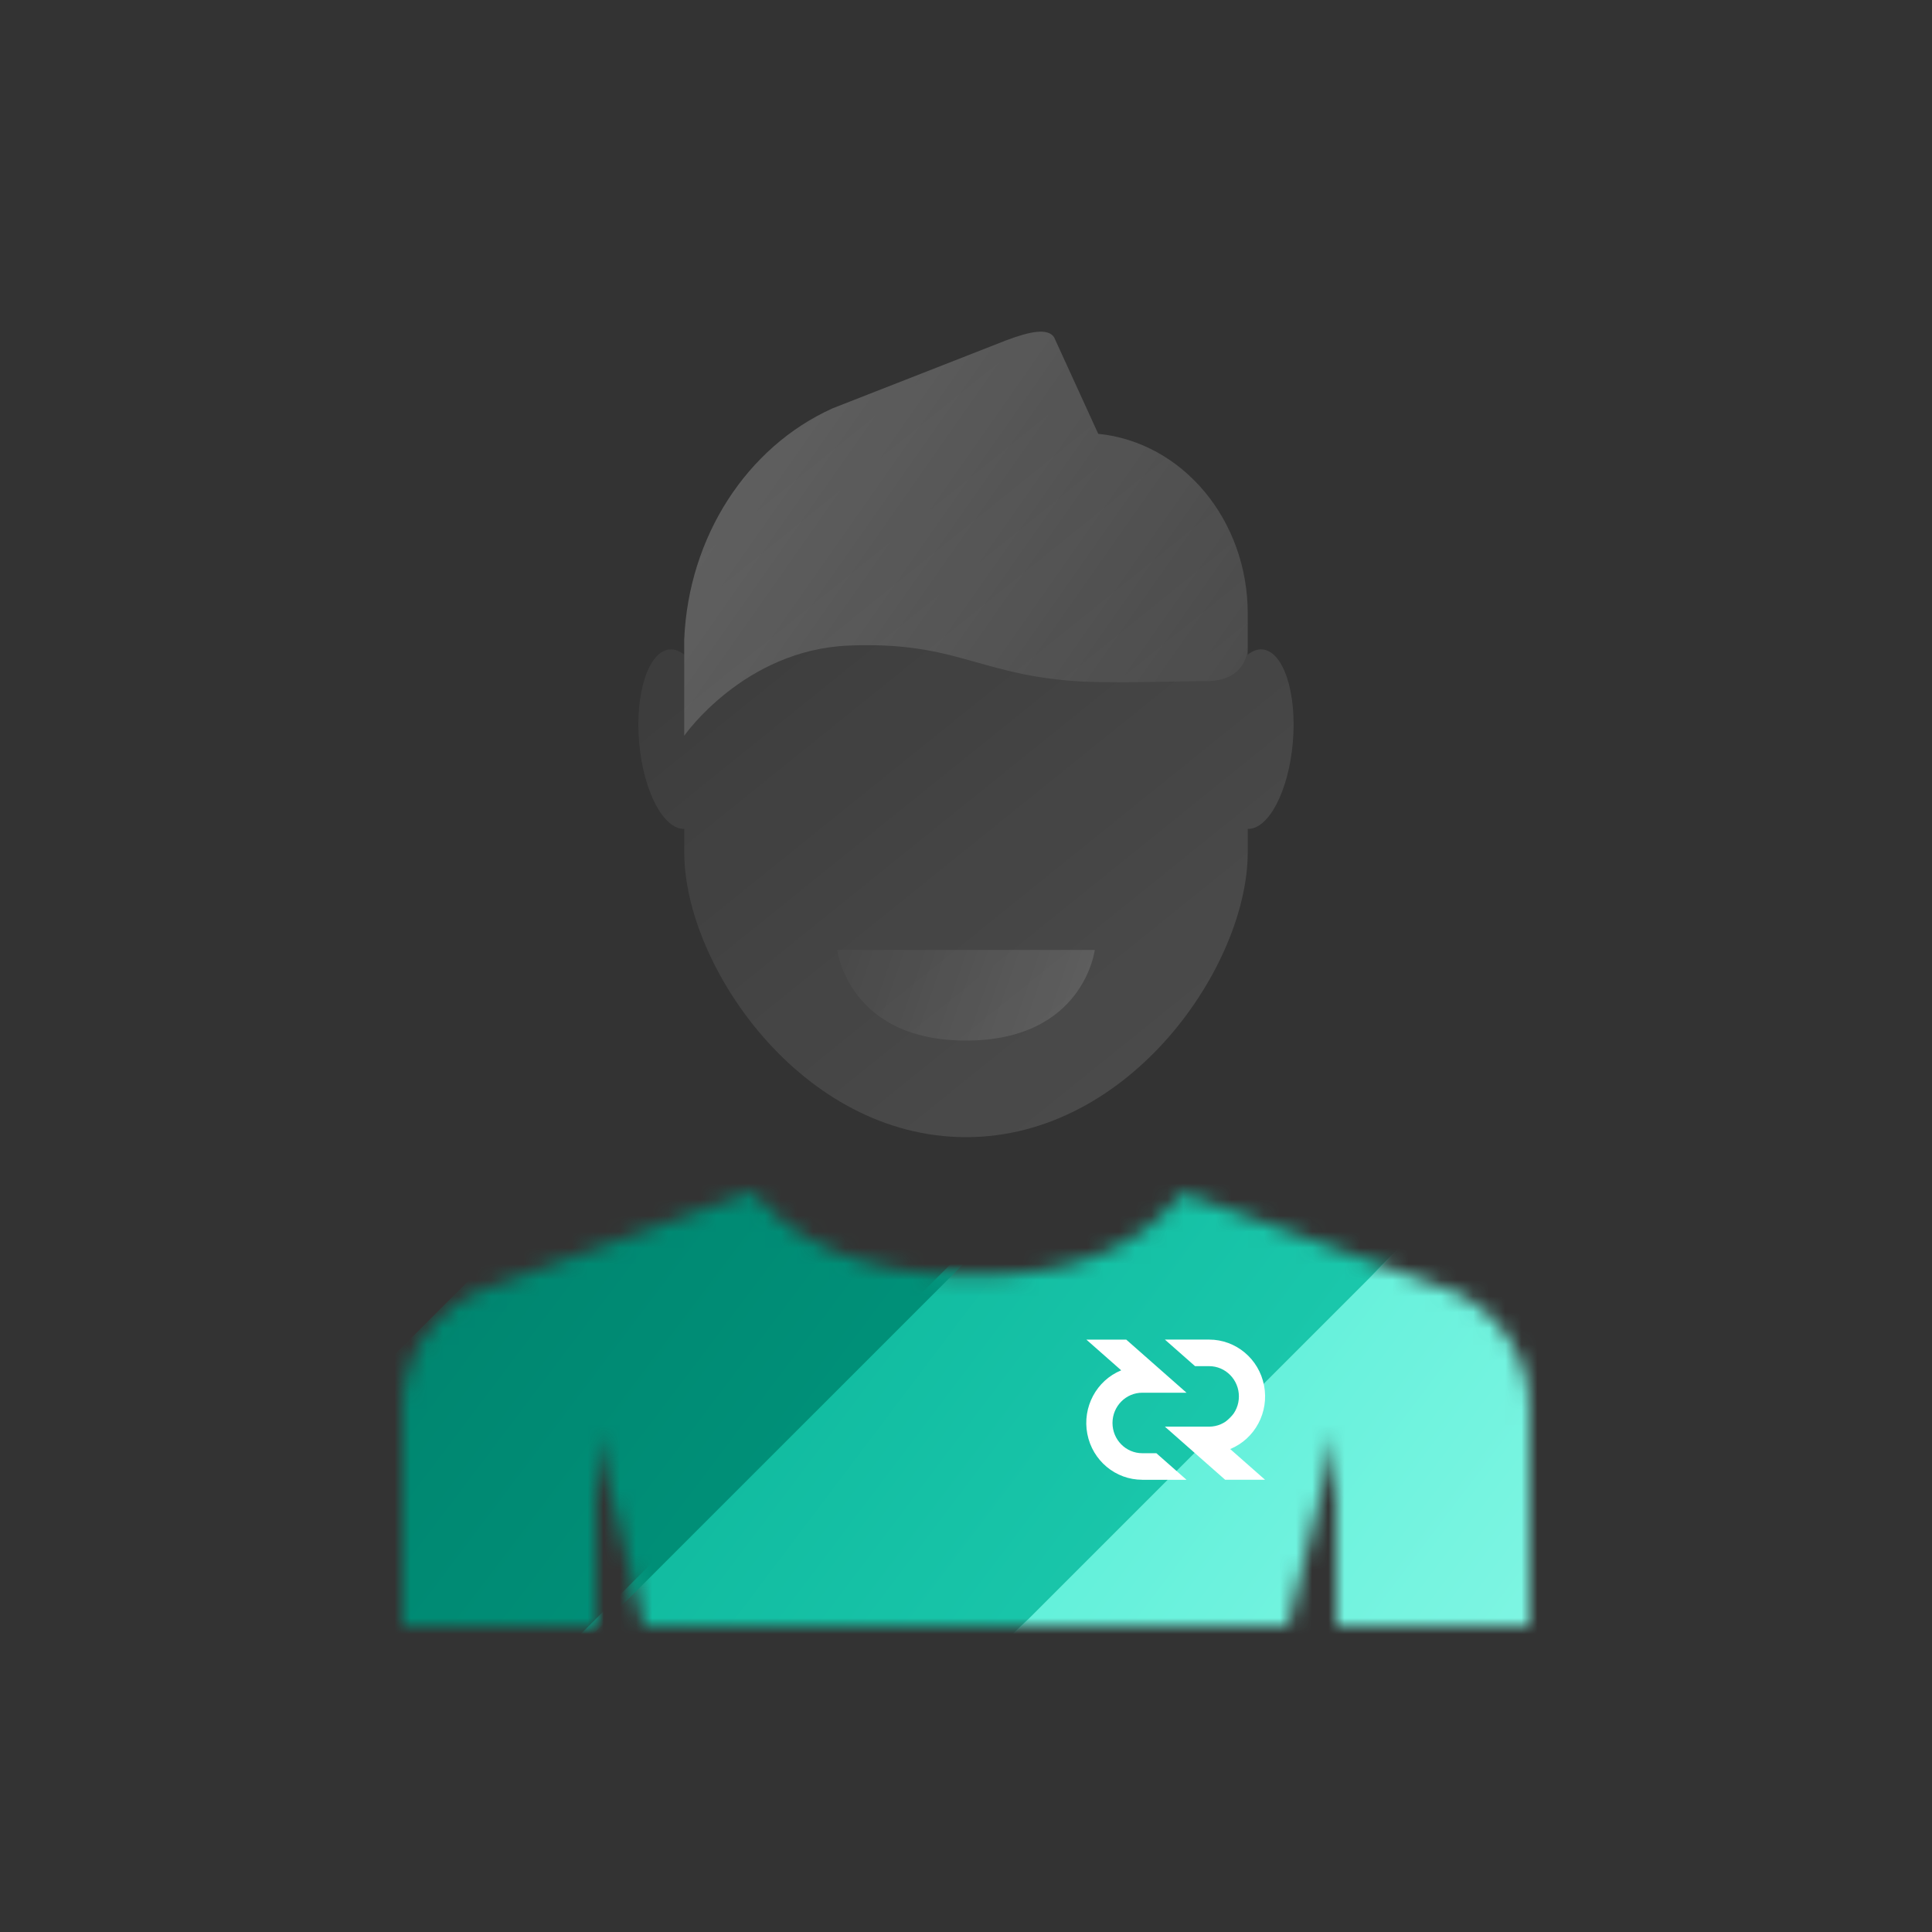
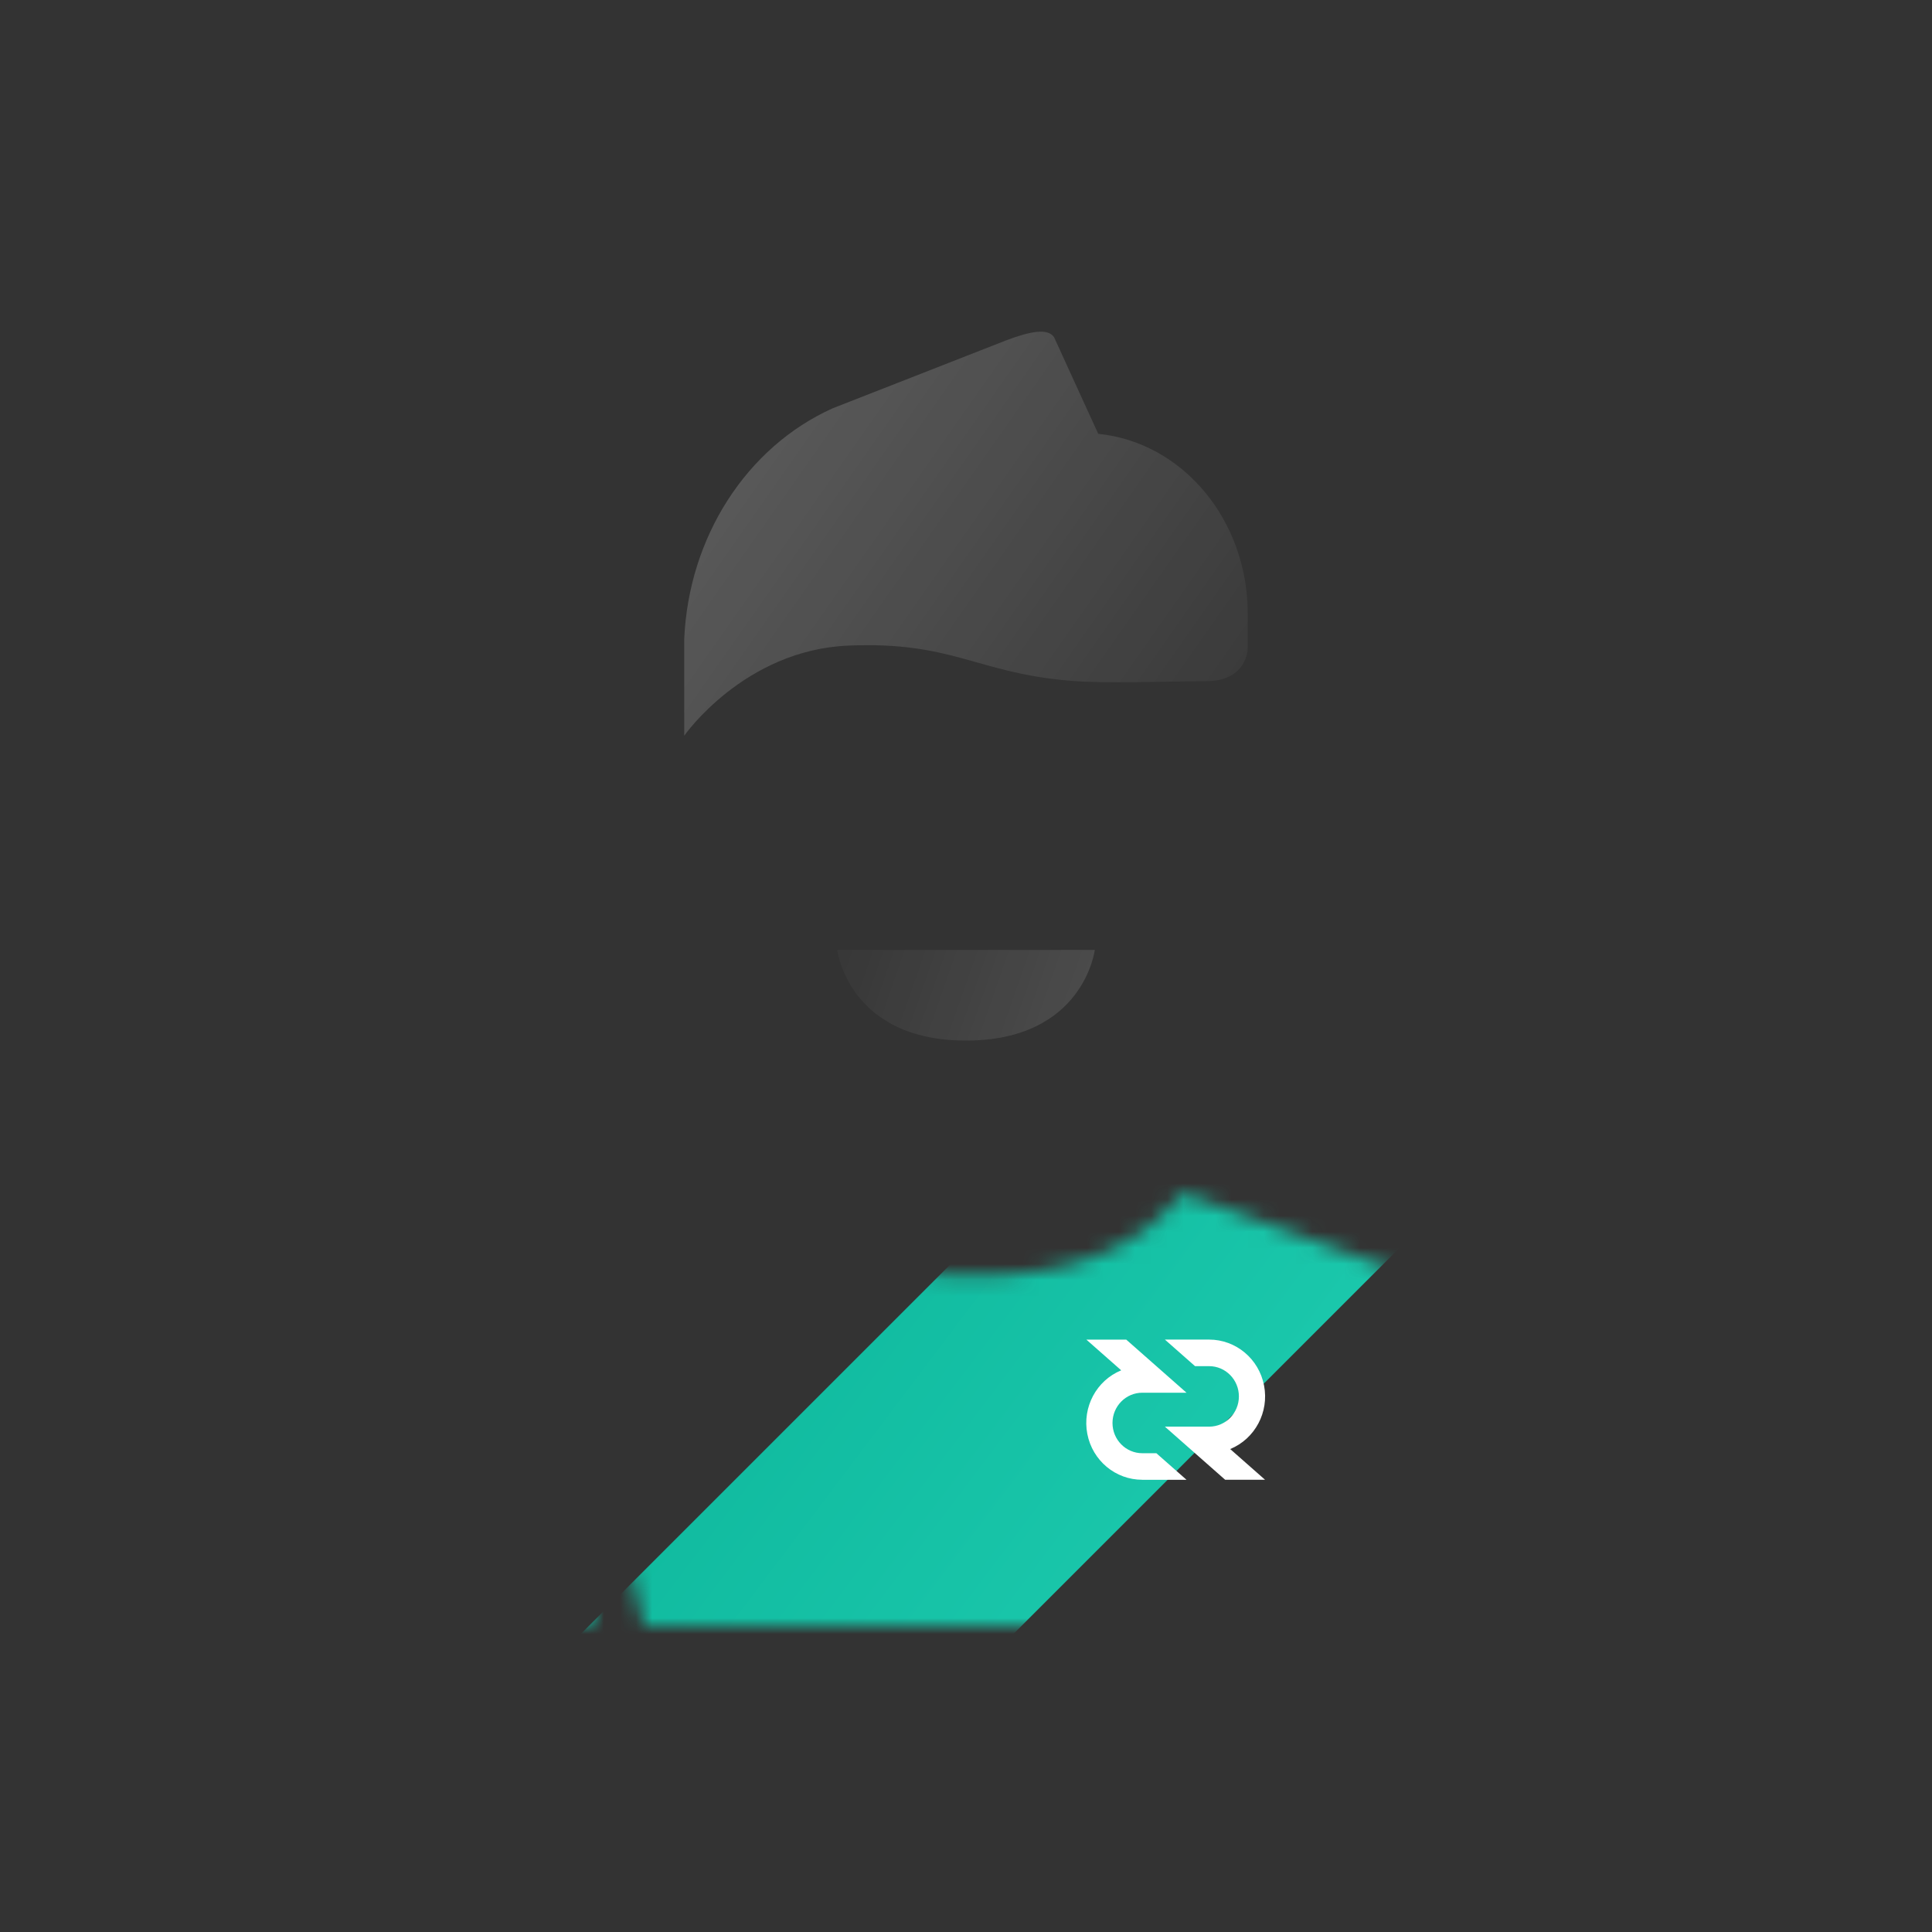
<svg xmlns="http://www.w3.org/2000/svg" xmlns:xlink="http://www.w3.org/1999/xlink" width="120" height="120">
  <rect width="100%" height="100%" fill="#333333" stroke="none" />
  <defs>
    <linearGradient x1="16.916%" y1="0%" x2="84.407%" y2="101%" id="a">
      <stop stop-color="#FFF" stop-opacity=".1" offset="0%" />
      <stop stop-color="#FFF" stop-opacity=".5" offset="100%" />
    </linearGradient>
    <linearGradient x1="0%" y1="43.805%" x2="102%" y2="56.319%" id="b">
      <stop stop-color="#FFF" stop-opacity=".1" offset="0%" />
      <stop stop-color="#FFF" stop-opacity=".5" offset="100%" />
    </linearGradient>
    <path d="M55 27H15l-3-12v12H0V13.534a7.96 7.96 0 0 1 5.003-7.43L21.756 0c2.821 3.413 7.133 5.118 13.245 5.224 6.308.11 10.648-1.634 13.43-5.144L65 6.104a7.965 7.965 0 0 1 5.002 7.43V27H58V15l-3 12z" id="c" />
    <linearGradient x1="-45.152%" y1="-23.787%" x2="128.175%" y2="107.017%" id="d">
      <stop stop-color="#2AE7CA" offset="0%" />
      <stop stop-color="#AEFDF0" offset="100%" />
    </linearGradient>
    <linearGradient x1="-45.152%" y1="-23.787%" x2="128.175%" y2="107.017%" id="f">
      <stop stop-color="#00A58B" offset="0%" />
      <stop stop-color="#27D8BB" offset="100%" />
    </linearGradient>
    <linearGradient x1="-45.152%" y1="-23.787%" x2="128.175%" y2="107.017%" id="g">
      <stop stop-color="#006D5B" offset="0%" />
      <stop stop-color="#00A388" offset="100%" />
    </linearGradient>
    <linearGradient x1="102%" y1="76.224%" x2="2.718%" y2="25.674%" id="h">
      <stop stop-color="#FFF" stop-opacity=".1" offset="0%" />
      <stop stop-color="#FFF" stop-opacity=".5" offset="100%" />
    </linearGradient>
  </defs>
  <g fill="none" fill-rule="evenodd">
-     <path d="M53.407 20.336c-.307-.027-.615.096-.907.323v-2.558c-.006-5.792-4.03-10.626-9.287-11.156L40.468.944c-.39-.578-1.478-.368-2.954.187L26.71 5.363c-5.348 2.413-8.94 8.006-9.21 14.344v.952c-.292-.227-.6-.35-.908-.323-1.312.115-2.16 2.707-1.892 5.789.263 3.03 1.51 5.393 2.8 5.36v1.456c0 7.001 7.258 17.69 17.5 17.69 10.241 0 17.502-10.692 17.5-17.69v-1.456c1.29.033 2.535-2.33 2.799-5.36.269-3.082-.58-5.674-1.892-5.79" fill="url(#a)" opacity=".25" transform="translate(25 20)" />
    <path d="M27 39s.687 5.632 8 5.632c7.314 0 8-5.632 8-5.632" fill="url(#b)" opacity=".25" transform="translate(25 20)" />
    <g transform="translate(25 74)">
      <mask id="e" fill="#fff">
        <use xlink:href="#c" />
      </mask>
-       <path fill="url(#d)" fill-rule="nonzero" mask="url(#e)" d="M79.167-13.76L95.431 2.505 53.004 44.931 36.741 28.667z" />
      <path fill="url(#f)" fill-rule="nonzero" mask="url(#e)" d="M48.52-9.956L61.957 3.48 24.479 40.956 11.044 27.52z" />
-       <path fill="url(#g)" fill-rule="nonzero" mask="url(#e)" d="M27.289-17.638l14.849 14.85L-.29 39.637l-14.849-14.85z" />
    </g>
    <path d="M49.908 22.31c2.591 0 2.591-2.05 2.591-2.05V18.1c-.004-5.792-4.03-10.625-9.286-11.155L40.47.944c-.391-.577-1.478-.368-2.954.188L26.71 5.364c-5.349 2.412-8.941 8.004-9.212 14.344v5.99s3.714-5.333 10.21-5.6c6.495-.267 7.94 1.706 13.78 2.186 2.32.192 5.97.027 8.42.027z" fill="url(#h)" opacity=".4" transform="translate(25 20)" />
    <path d="M70.949 91.911c-1.664.002-3.095-1.193-3.414-2.85-.32-1.659.563-3.314 2.105-3.948l-2.165-1.908h2.477l3.744 3.299h-2.747c-1.022.001-1.85.842-1.85 1.88 0 1.036.828 1.877 1.85 1.878h.875l1.872 1.65h-2.747zm7.626 0h-2.478l-3.743-3.299H75.1c1.022 0 1.85-.841 1.85-1.879 0-1.037-.828-1.878-1.85-1.879h-.874l-1.872-1.65h2.747c1.663 0 3.093 1.195 3.412 2.852.32 1.657-.562 3.312-2.103 3.947l2.165 1.908z" fill="#FFF" fill-rule="nonzero" />
  </g>
</svg>